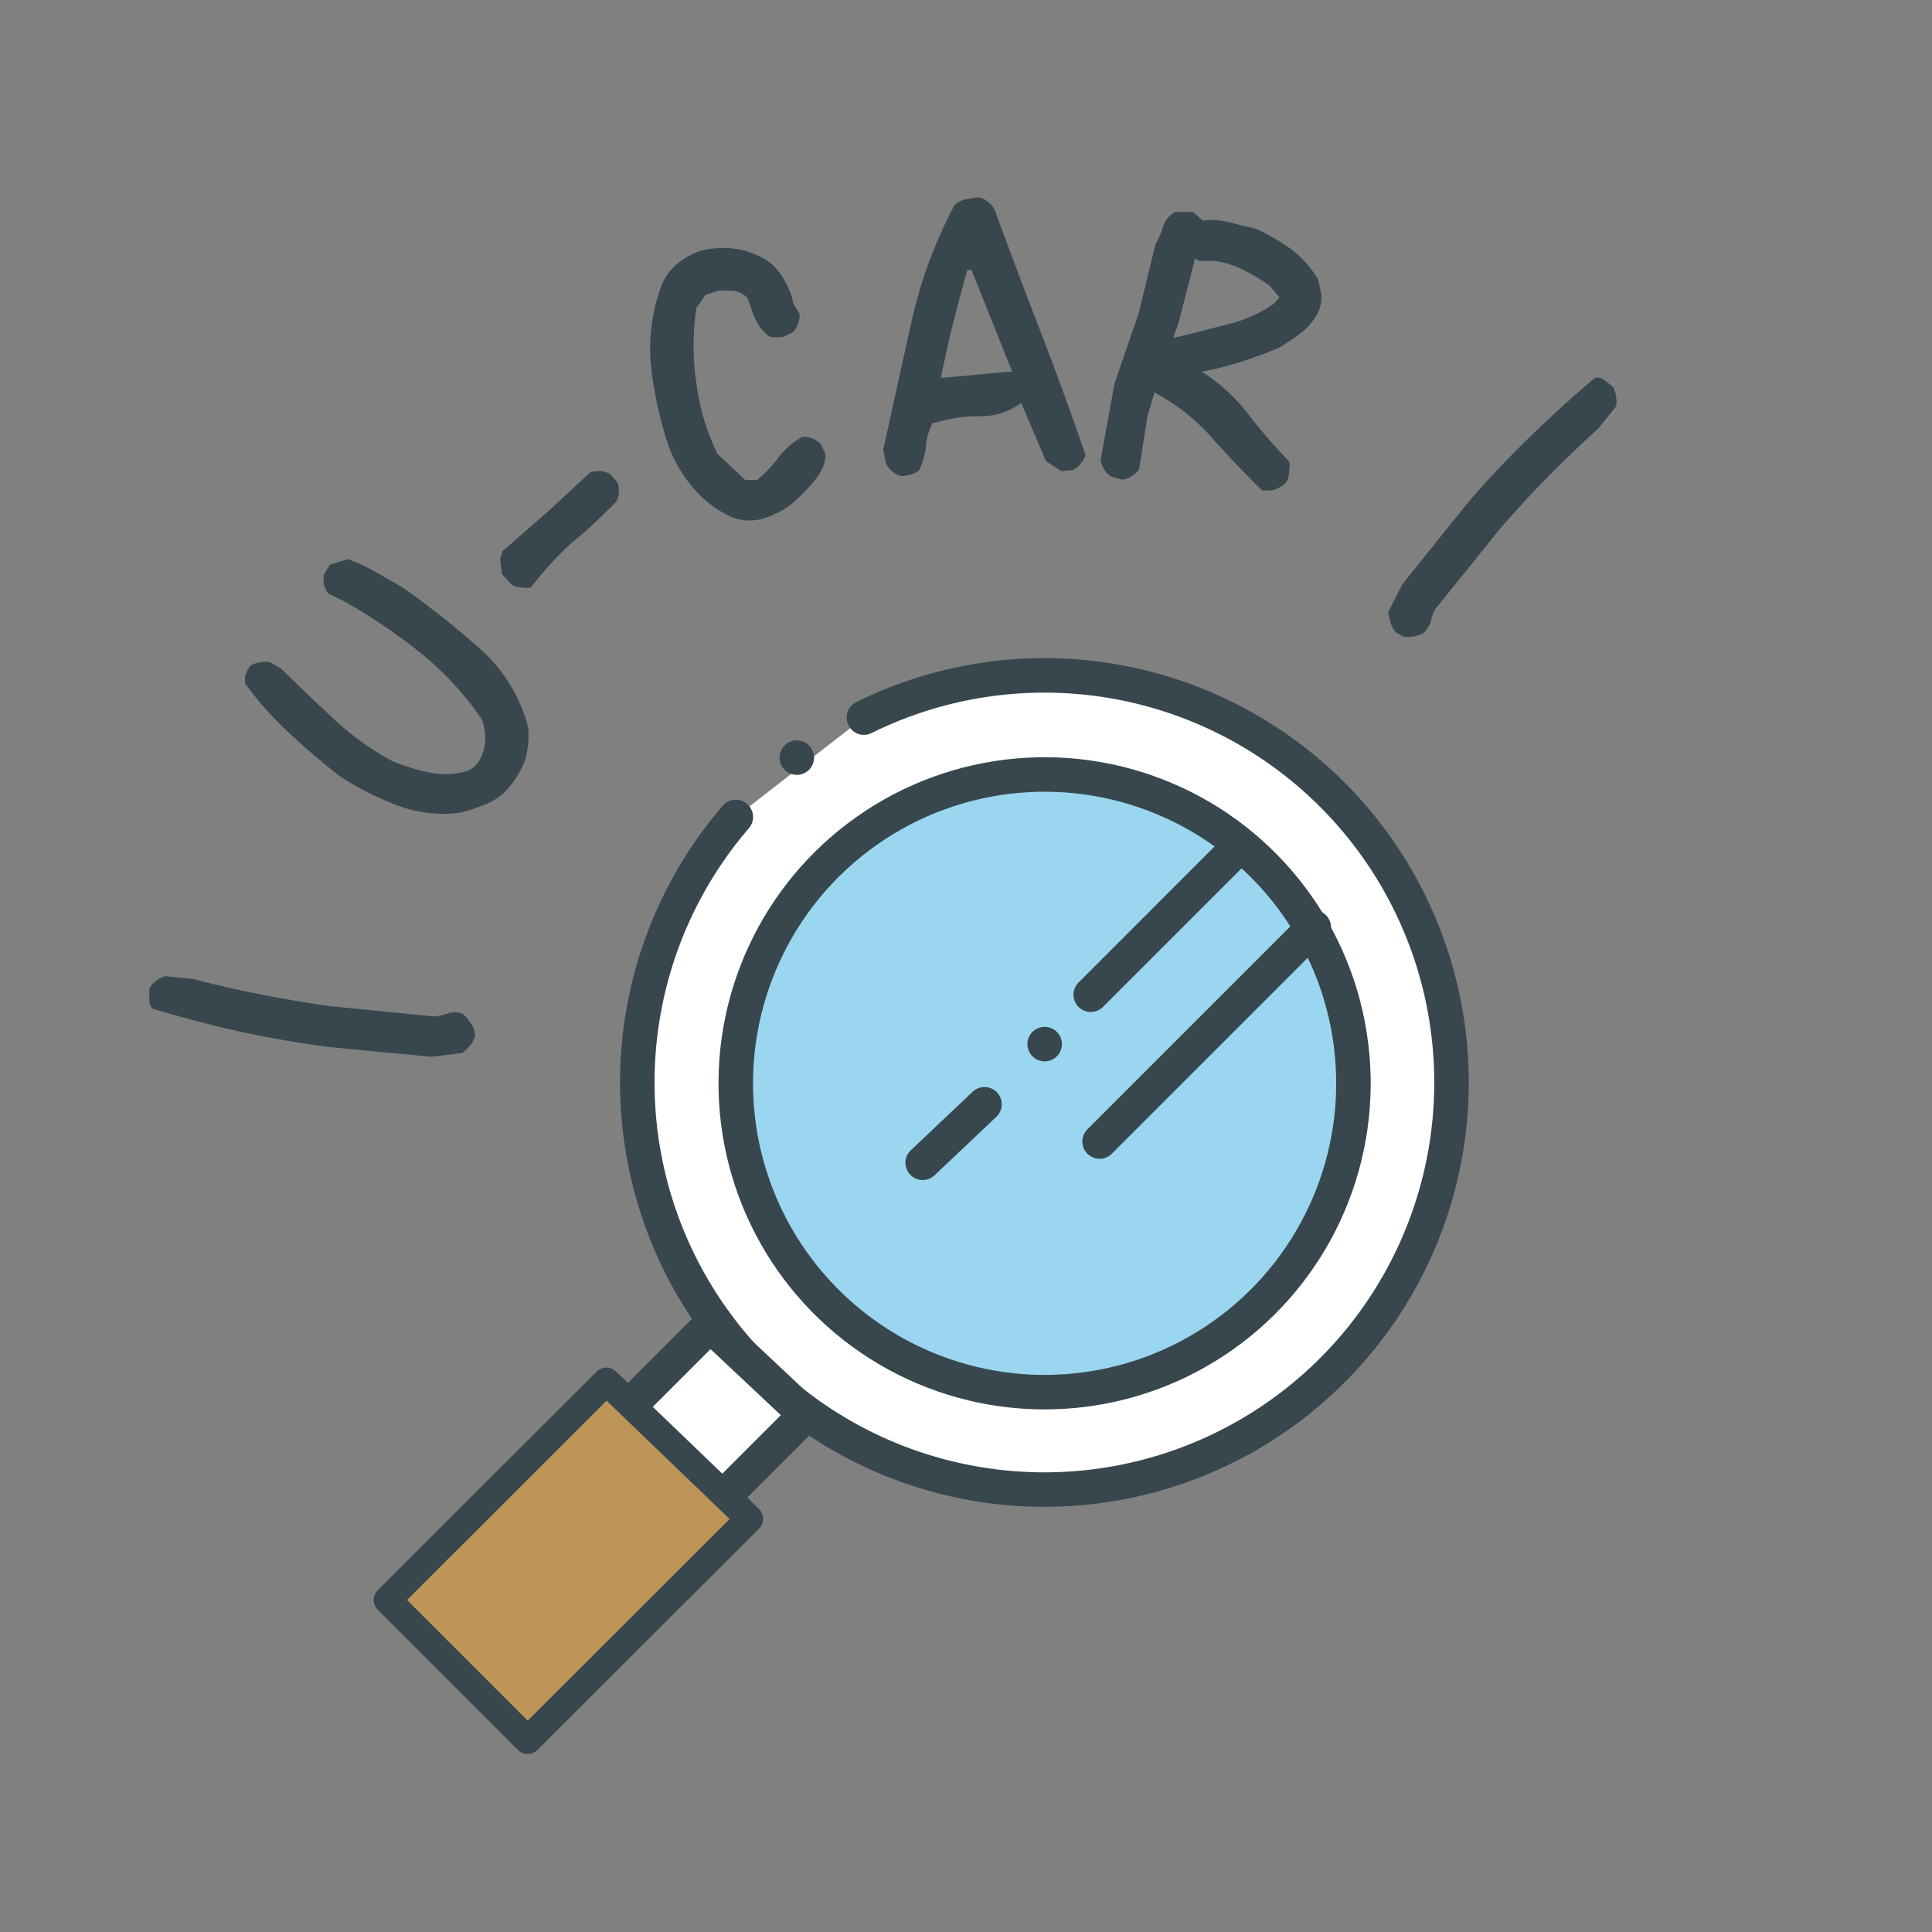
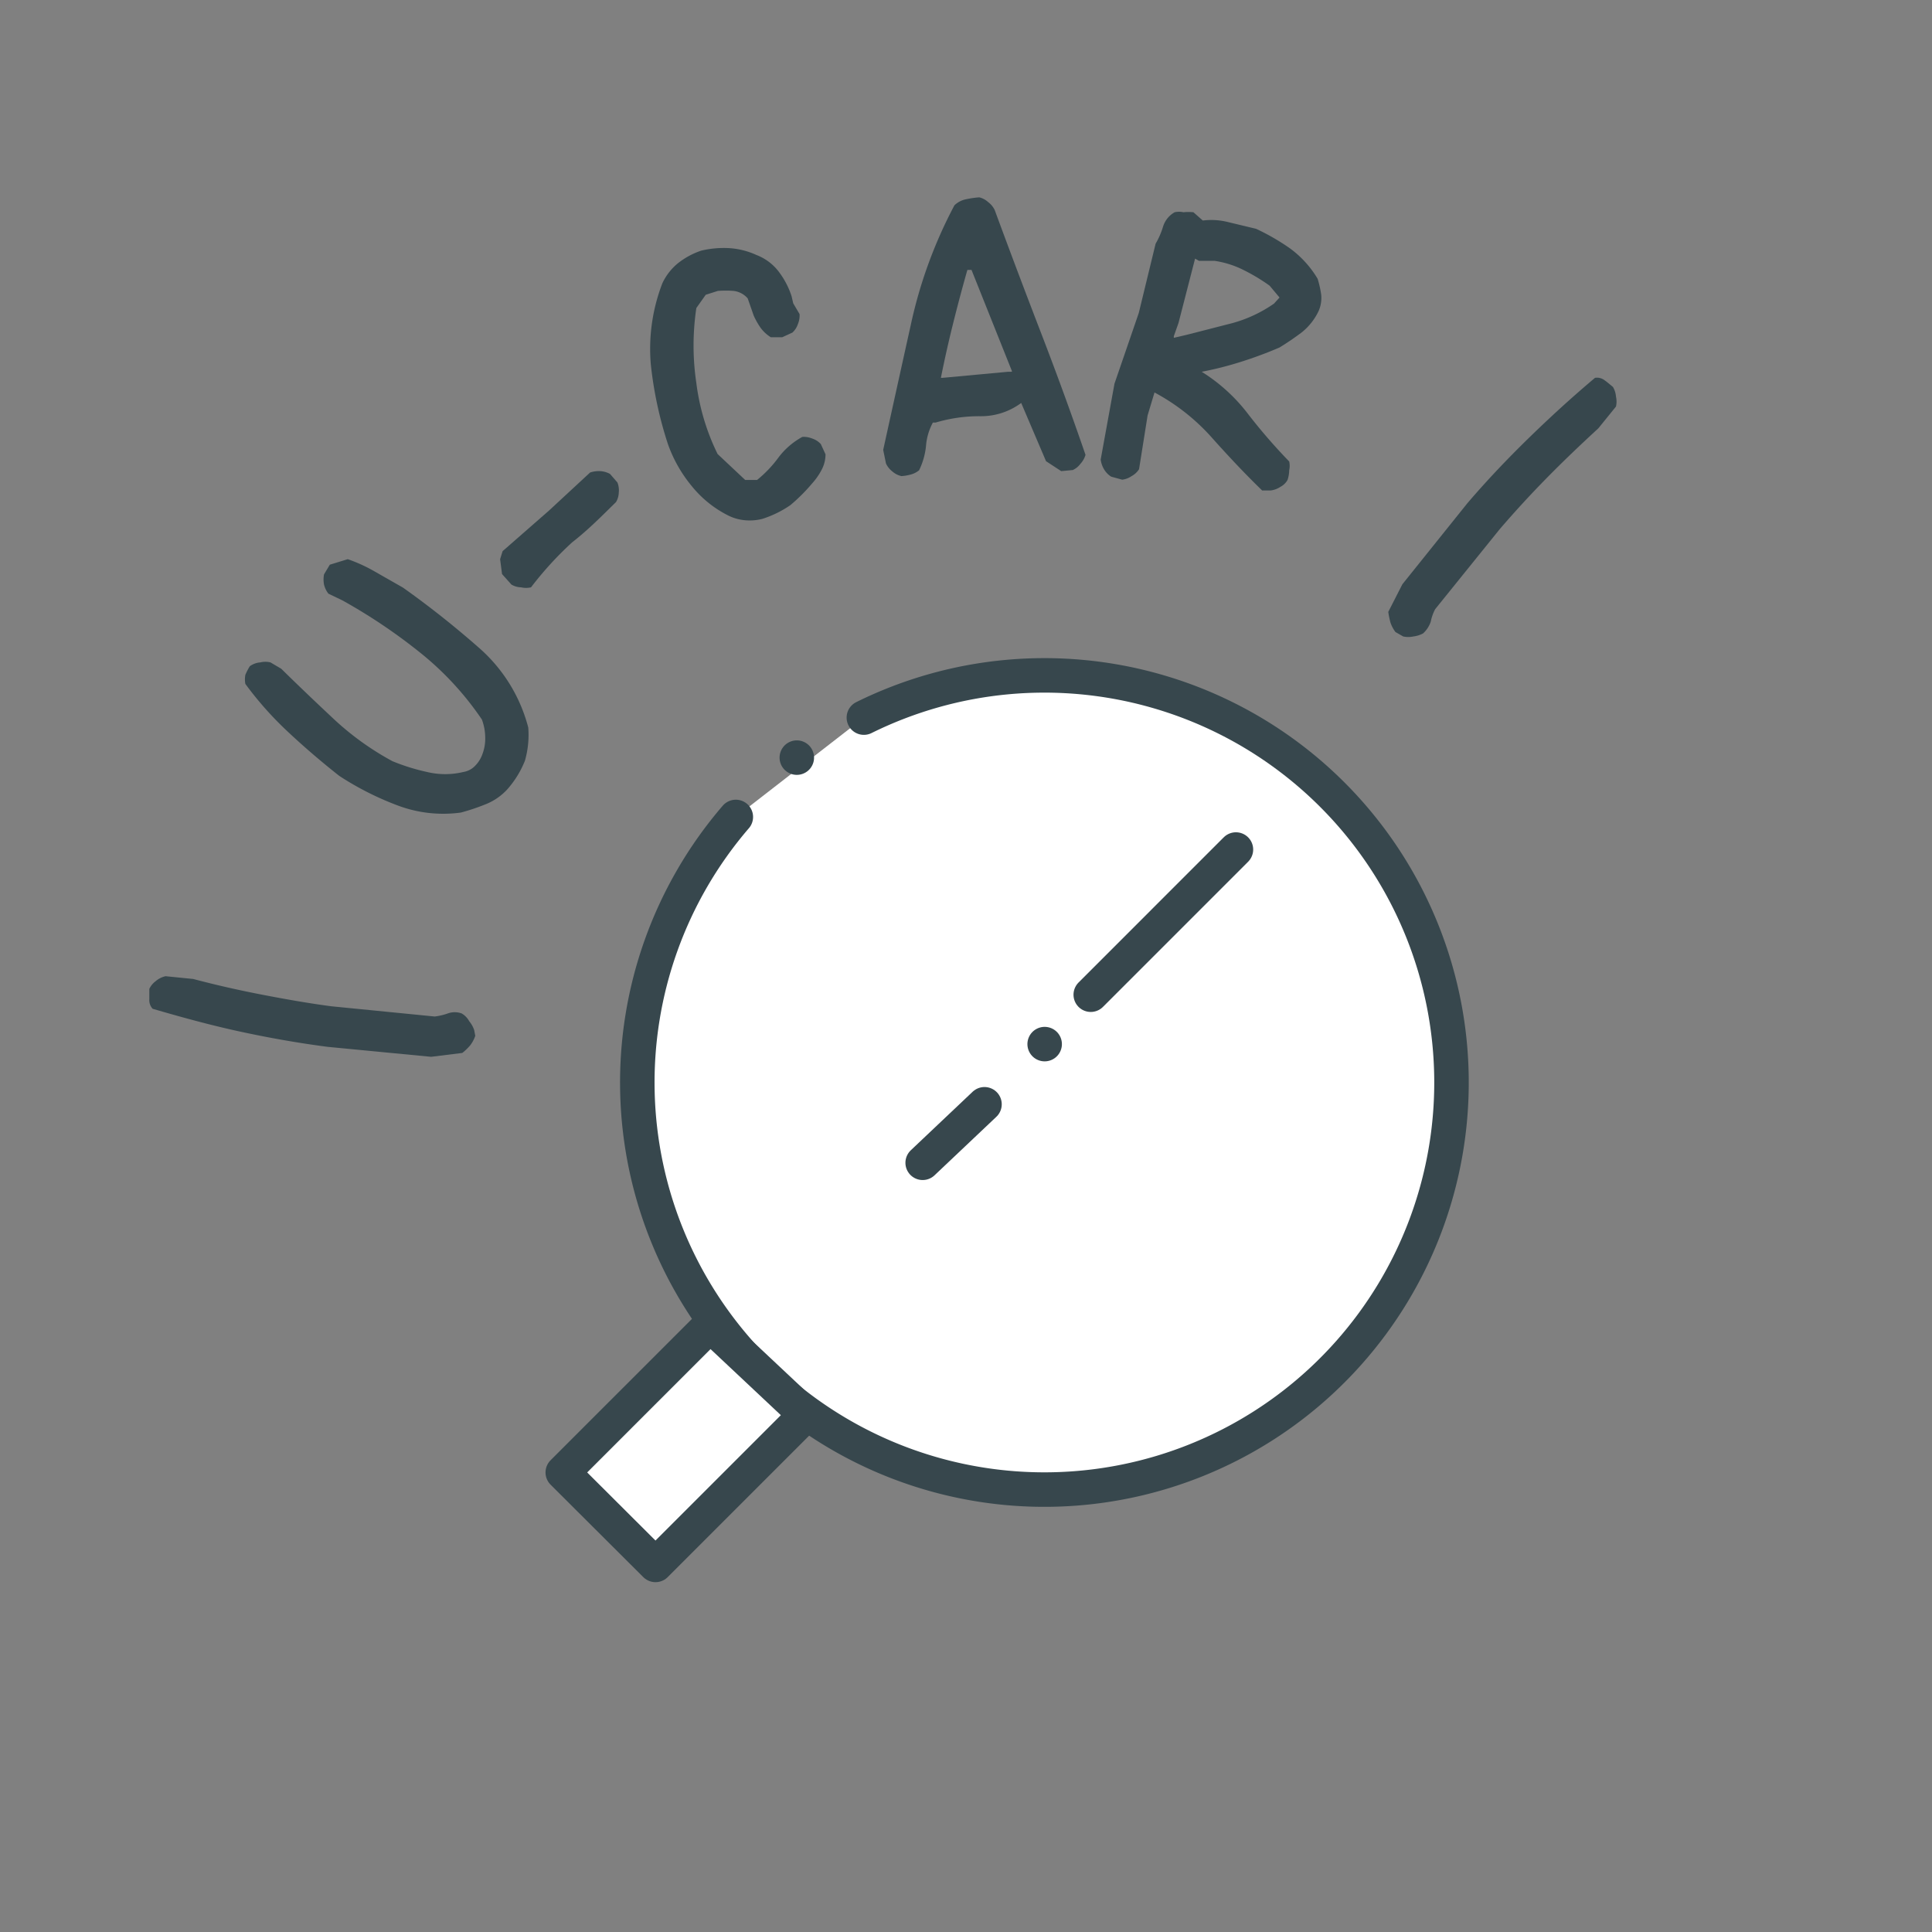
<svg xmlns="http://www.w3.org/2000/svg" id="レイヤー_1" data-name="レイヤー 1" viewBox="0 0 70 70">
  <rect x="0" y="0" width="70" height="70" fill="#808080" stroke="none" />
  <defs>
    <style>.cls-1{fill:#fff;}.cls-1,.cls-2,.cls-3,.cls-4{stroke:#37474d;stroke-linecap:round;stroke-linejoin:round;}.cls-1,.cls-2,.cls-4{stroke-width:1.25px;}.cls-2{fill:#9ad6ef;}.cls-3{fill:#bd9457;}.cls-4{fill:#9ecae1;}.cls-5{fill:#37474d;}</style>
  </defs>
  <title>img_shop_ucar</title>
  <path class="cls-1" d="M31.3,26a14.75,14.75,0,1,1-4.64,3.6" />
-   <circle class="cls-2" cx="37.85" cy="39.25" r="11.19" transform="translate(-3.41 3.6) rotate(-5.21)" />
  <polygon class="cls-1" points="25.73 48.01 20.39 53.35 23.75 56.7 29.19 51.26 25.73 48.01" />
-   <polygon class="cls-3" points="21.97 50.05 14.04 57.97 19.12 63.05 27.15 55.03 21.97 50.05" />
  <line class="cls-4" x1="35.67" y1="40.01" x2="33.43" y2="42.13" />
  <line class="cls-4" x1="44.78" y1="30.78" x2="39.52" y2="36.04" />
  <line class="cls-4" x1="37.85" y1="37.83" x2="37.85" y2="37.83" />
  <line class="cls-4" x1="28.87" y1="27.45" x2="28.87" y2="27.45" />
-   <line class="cls-4" x1="47.6" y1="33.6" x2="39.84" y2="41.36" />
  <path class="cls-5" d="M17.22,37.53a1.22,1.22,0,0,1-.18.34,2,2,0,0,1-.29.28l-1.13.14-3.74-.36c-1.08-.14-2.15-.33-3.21-.56s-2.11-.52-3.14-.82a.46.46,0,0,1-.12-.34c0-.12,0-.25,0-.38a.73.73,0,0,1,.23-.28A.81.81,0,0,1,6,35.37l1,.1c.83.22,1.67.41,2.5.57s1.67.31,2.51.42l3.74.37a2.16,2.16,0,0,0,.47-.11.74.74,0,0,1,.51,0A.73.73,0,0,1,17,37a1,1,0,0,1,.18.32Z" />
  <path class="cls-5" d="M18.38,28.6a2.13,2.13,0,0,1-.76.53,7.63,7.63,0,0,1-.92.31,4.68,4.68,0,0,1-2.3-.26,10.74,10.74,0,0,1-2.11-1.07c-.62-.49-1.22-1-1.82-1.56a12.45,12.45,0,0,1-1.58-1.77.88.88,0,0,1,0-.33,2.31,2.31,0,0,1,.16-.31A.73.73,0,0,1,9.43,24a.79.79,0,0,1,.37,0l.39.23c.62.61,1.25,1.21,1.88,1.8a10.26,10.26,0,0,0,2.15,1.55,7.5,7.5,0,0,0,1.25.39,2.82,2.82,0,0,0,1.32,0,.76.76,0,0,0,.44-.24,1.13,1.13,0,0,0,.25-.41,1.58,1.58,0,0,0,.1-.62,1.9,1.9,0,0,0-.12-.63,11,11,0,0,0-2.27-2.45,20,20,0,0,0-2.79-1.87l-.5-.24a.85.85,0,0,1-.16-.33,1,1,0,0,1,0-.37l.21-.35.65-.2a5.7,5.7,0,0,1,1,.46l1,.57q1.41,1,2.73,2.16a5.76,5.76,0,0,1,1.81,2.91,3.41,3.41,0,0,1-.12,1.2A3.54,3.54,0,0,1,18.38,28.6Z" />
  <path class="cls-5" d="M19.24,21.28a.79.79,0,0,1-.36,0,.72.72,0,0,1-.35-.1l-.34-.38-.07-.54.09-.29,1.68-1.47,1.49-1.38a1,1,0,0,1,.37-.05.85.85,0,0,1,.35.1l.27.31a.76.76,0,0,1,.05.36.72.72,0,0,1-.1.35c-.51.5-1,1-1.59,1.46A12.38,12.38,0,0,0,19.24,21.28Z" />
  <path class="cls-5" d="M27.62,18.8a1.84,1.84,0,0,1-.62.05,1.69,1.69,0,0,1-.61-.17,4,4,0,0,1-1.32-1.06,5,5,0,0,1-.87-1.53,14,14,0,0,1-.62-2.89A6.6,6.6,0,0,1,24,10.26a2.07,2.07,0,0,1,.56-.72,2.79,2.79,0,0,1,.85-.46,3.53,3.53,0,0,1,1-.09,2.78,2.78,0,0,1,1,.25,1.84,1.84,0,0,1,.78.57,3,3,0,0,1,.49.92l.06.26.23.39a.8.8,0,0,1-.06.36.72.72,0,0,1-.2.31l-.37.17-.41,0a1.33,1.33,0,0,1-.37-.34,2.76,2.76,0,0,1-.25-.44l-.22-.63a.8.8,0,0,0-.51-.27,3.76,3.76,0,0,0-.57,0l-.44.14-.34.48a9.2,9.2,0,0,0,0,2.72,8.11,8.11,0,0,0,.77,2.57l1,.94.43,0a4.32,4.32,0,0,0,.78-.82,2.7,2.7,0,0,1,.86-.74.8.8,0,0,1,.36.06.72.72,0,0,1,.31.2l.17.37a1.19,1.19,0,0,1-.14.56,2.35,2.35,0,0,1-.34.49,6.55,6.55,0,0,1-.79.79A3.84,3.84,0,0,1,27.62,18.8Z" />
  <path class="cls-5" d="M38.45,17.07l-.55-.36L37,14.6a2.44,2.44,0,0,1-1.49.48,5.54,5.54,0,0,0-1.61.23l-.1,0a2.12,2.12,0,0,0-.25.86,2.6,2.6,0,0,1-.25.87.81.81,0,0,1-.29.15,1.7,1.7,0,0,1-.35.06.75.75,0,0,1-.33-.17.76.76,0,0,1-.23-.29L32,16.3q.49-2.23,1-4.53a16.76,16.76,0,0,1,1.58-4.33A.83.83,0,0,1,35,7.22a3.46,3.46,0,0,1,.48-.07.72.72,0,0,1,.32.17.79.79,0,0,1,.24.29q.81,2.2,1.67,4.43t1.62,4.44a.81.81,0,0,1-.18.32.73.73,0,0,1-.28.23Zm-1.78-3.61L35.2,9.78h-.15c-.18.63-.35,1.27-.51,1.91s-.31,1.3-.45,2l.06,0,2.37-.22.11,0Z" />
  <path class="cls-5" d="M40.26,17.27A.78.78,0,0,1,40,17a.91.91,0,0,1-.12-.35l.5-2.75.88-2.56.61-2.51a2.9,2.9,0,0,0,.27-.62.9.9,0,0,1,.42-.52.74.74,0,0,1,.32,0,1.72,1.72,0,0,1,.36,0l.34.3a2.49,2.49,0,0,1,.93.06l1,.24A8.12,8.12,0,0,1,46.74,9a3.74,3.74,0,0,1,1,1.1,3.75,3.75,0,0,1,.13.58,1.18,1.18,0,0,1-.09.58,2.19,2.19,0,0,1-.6.77,9.84,9.84,0,0,1-.82.56,14.77,14.77,0,0,1-1.4.52,12.31,12.31,0,0,1-1.42.36A6.32,6.32,0,0,1,45.22,15a20.17,20.17,0,0,0,1.49,1.72.74.74,0,0,1,0,.32,1.17,1.17,0,0,1-.06.35.63.63,0,0,1-.26.25.8.8,0,0,1-.35.13l-.31,0c-.62-.6-1.22-1.24-1.81-1.9a7.52,7.52,0,0,0-2.09-1.65l-.25.83L41.27,17a.73.73,0,0,1-.27.25.76.76,0,0,1-.34.13ZM43,12.13l1.64-.42A4.91,4.91,0,0,0,46.16,11l.2-.22L46,10.35a6.75,6.75,0,0,0-.93-.56A3.45,3.45,0,0,0,44,9.45l-.56,0-.14-.08L42.7,11.7l-.17.48,0,.06Z" />
  <path class="cls-5" d="M50.56,22.9a1.24,1.24,0,0,1-.18-.34,3,3,0,0,1-.08-.39l.51-1,2.35-2.93c.7-.82,1.45-1.61,2.23-2.37s1.58-1.49,2.4-2.18a.45.45,0,0,1,.35.09c.1.07.19.15.3.24a.8.8,0,0,1,.11.35.82.82,0,0,1,0,.36l-.64.79c-.63.58-1.25,1.17-1.85,1.78s-1.17,1.23-1.72,1.87L52,22.07a1.62,1.62,0,0,0-.16.45,1,1,0,0,1-.28.43,1,1,0,0,1-.35.11.86.86,0,0,1-.37,0Z" />
</svg>